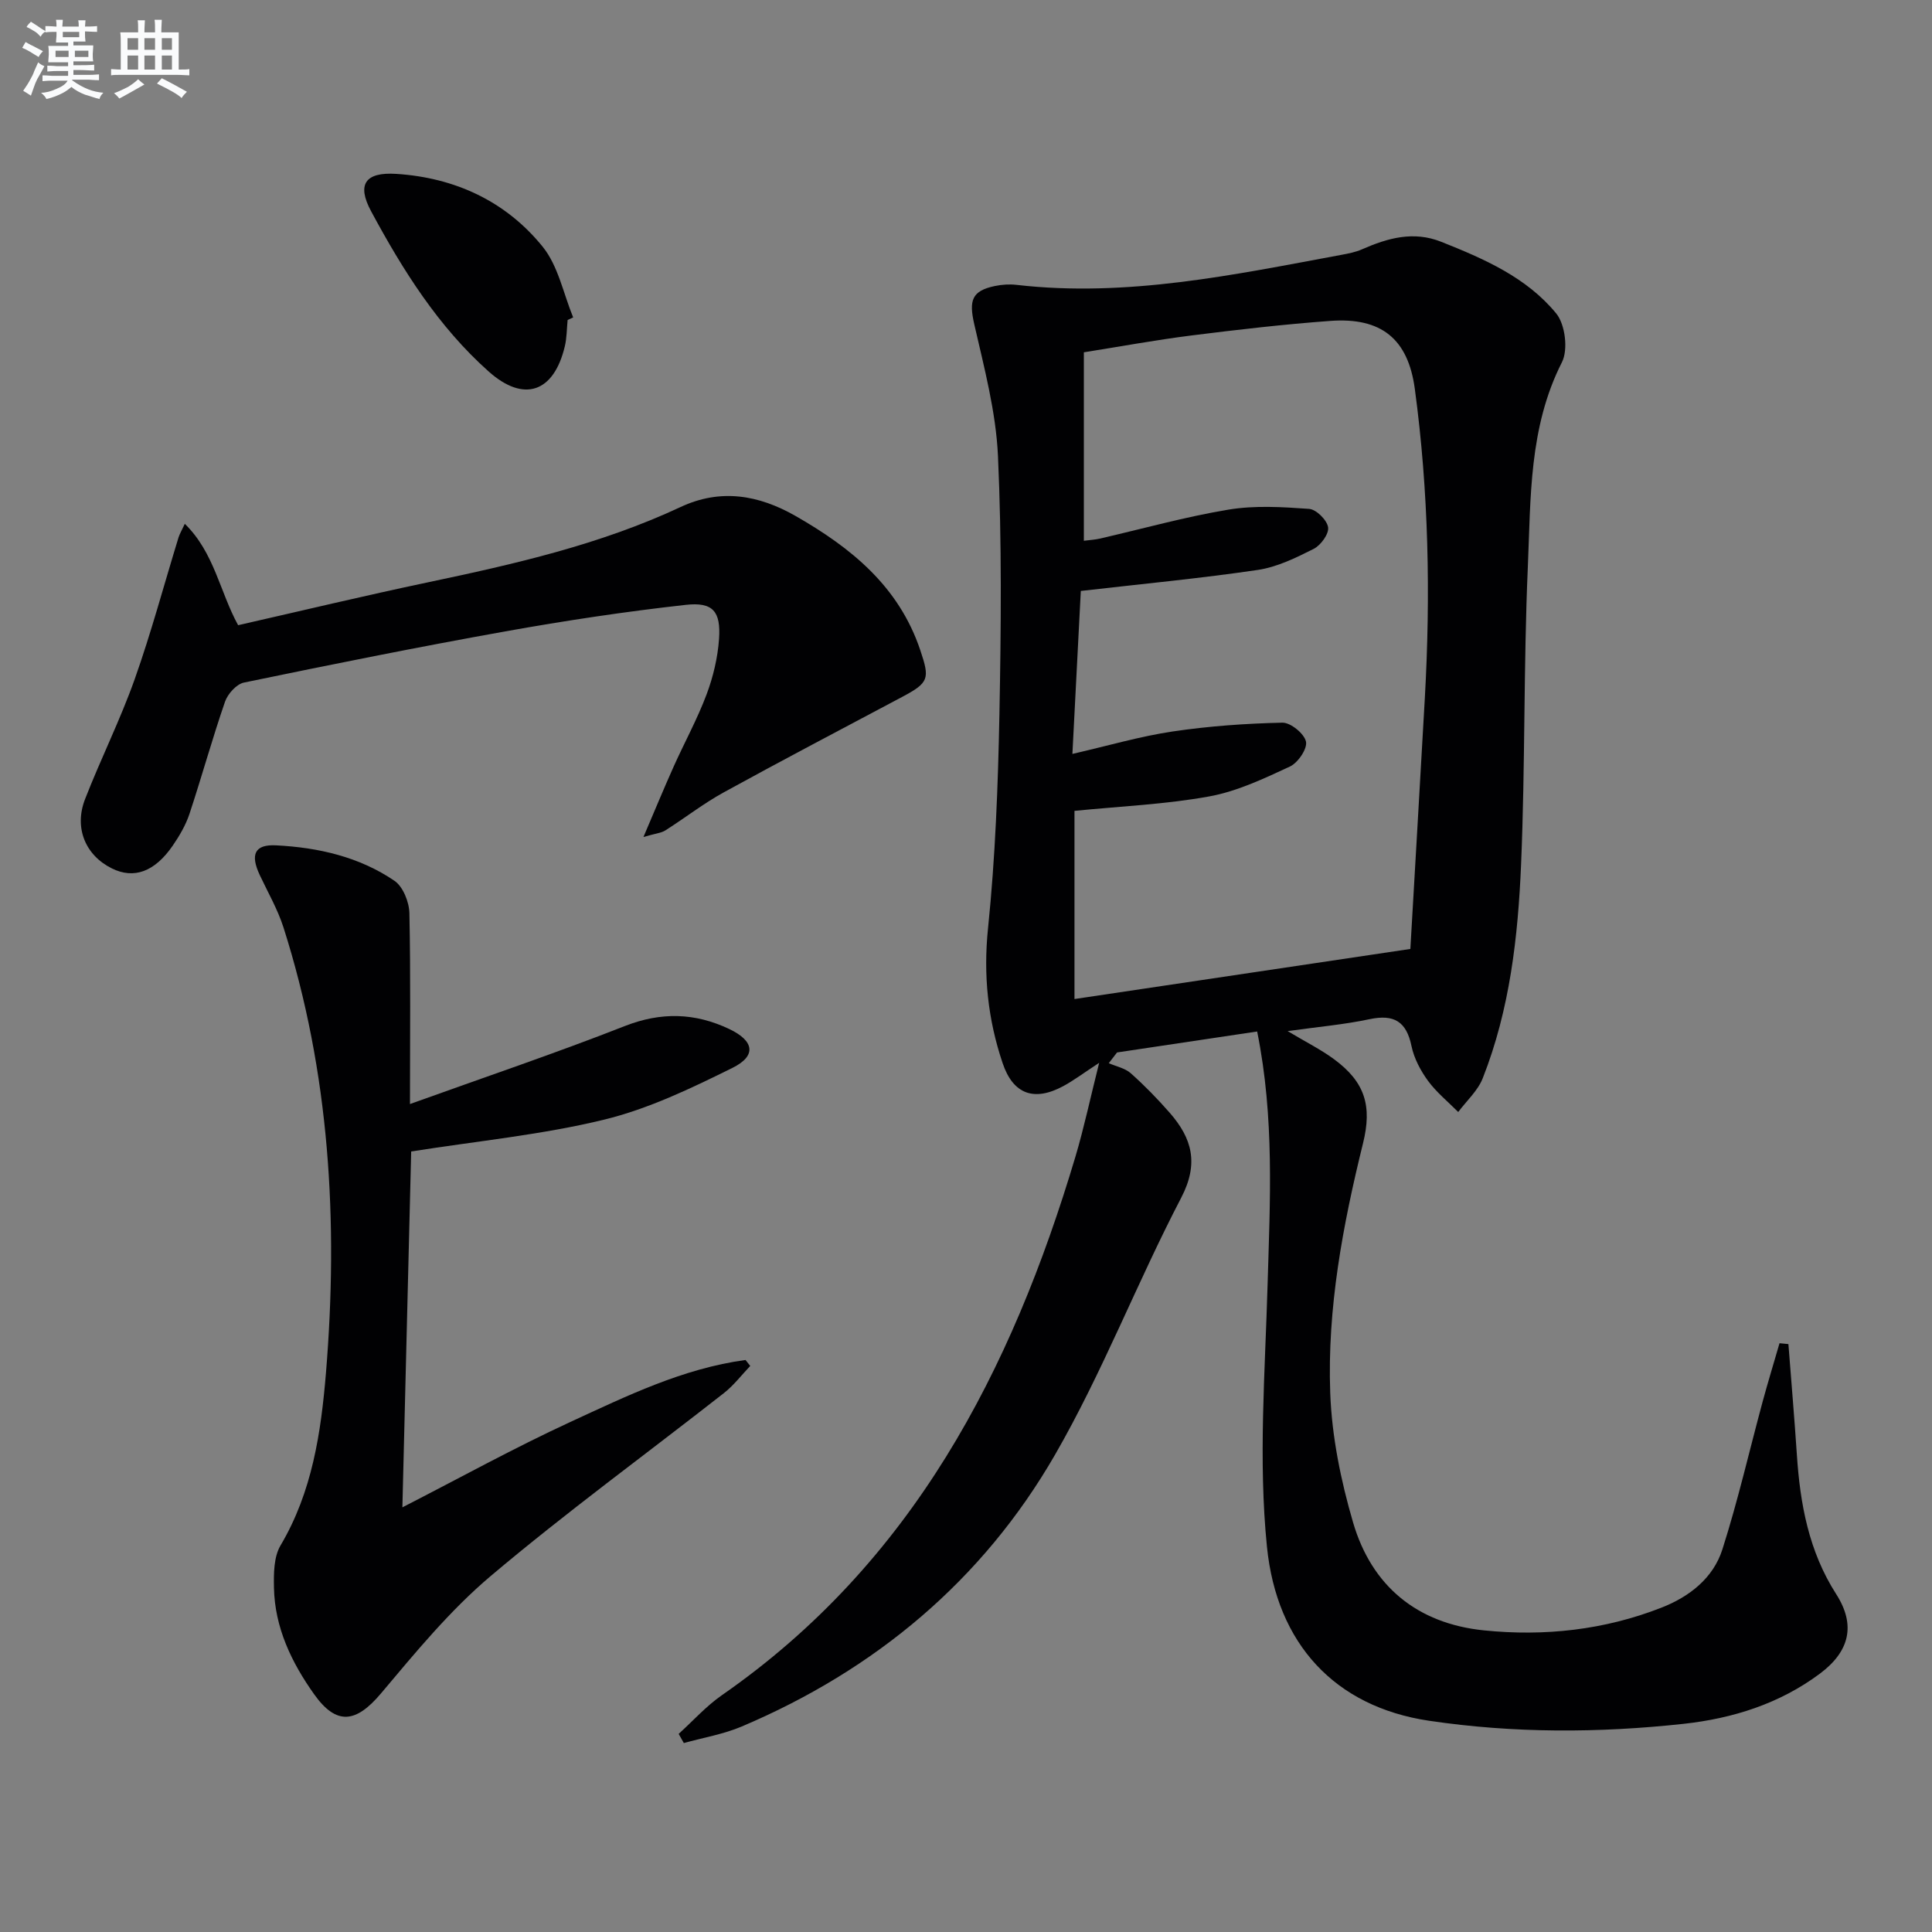
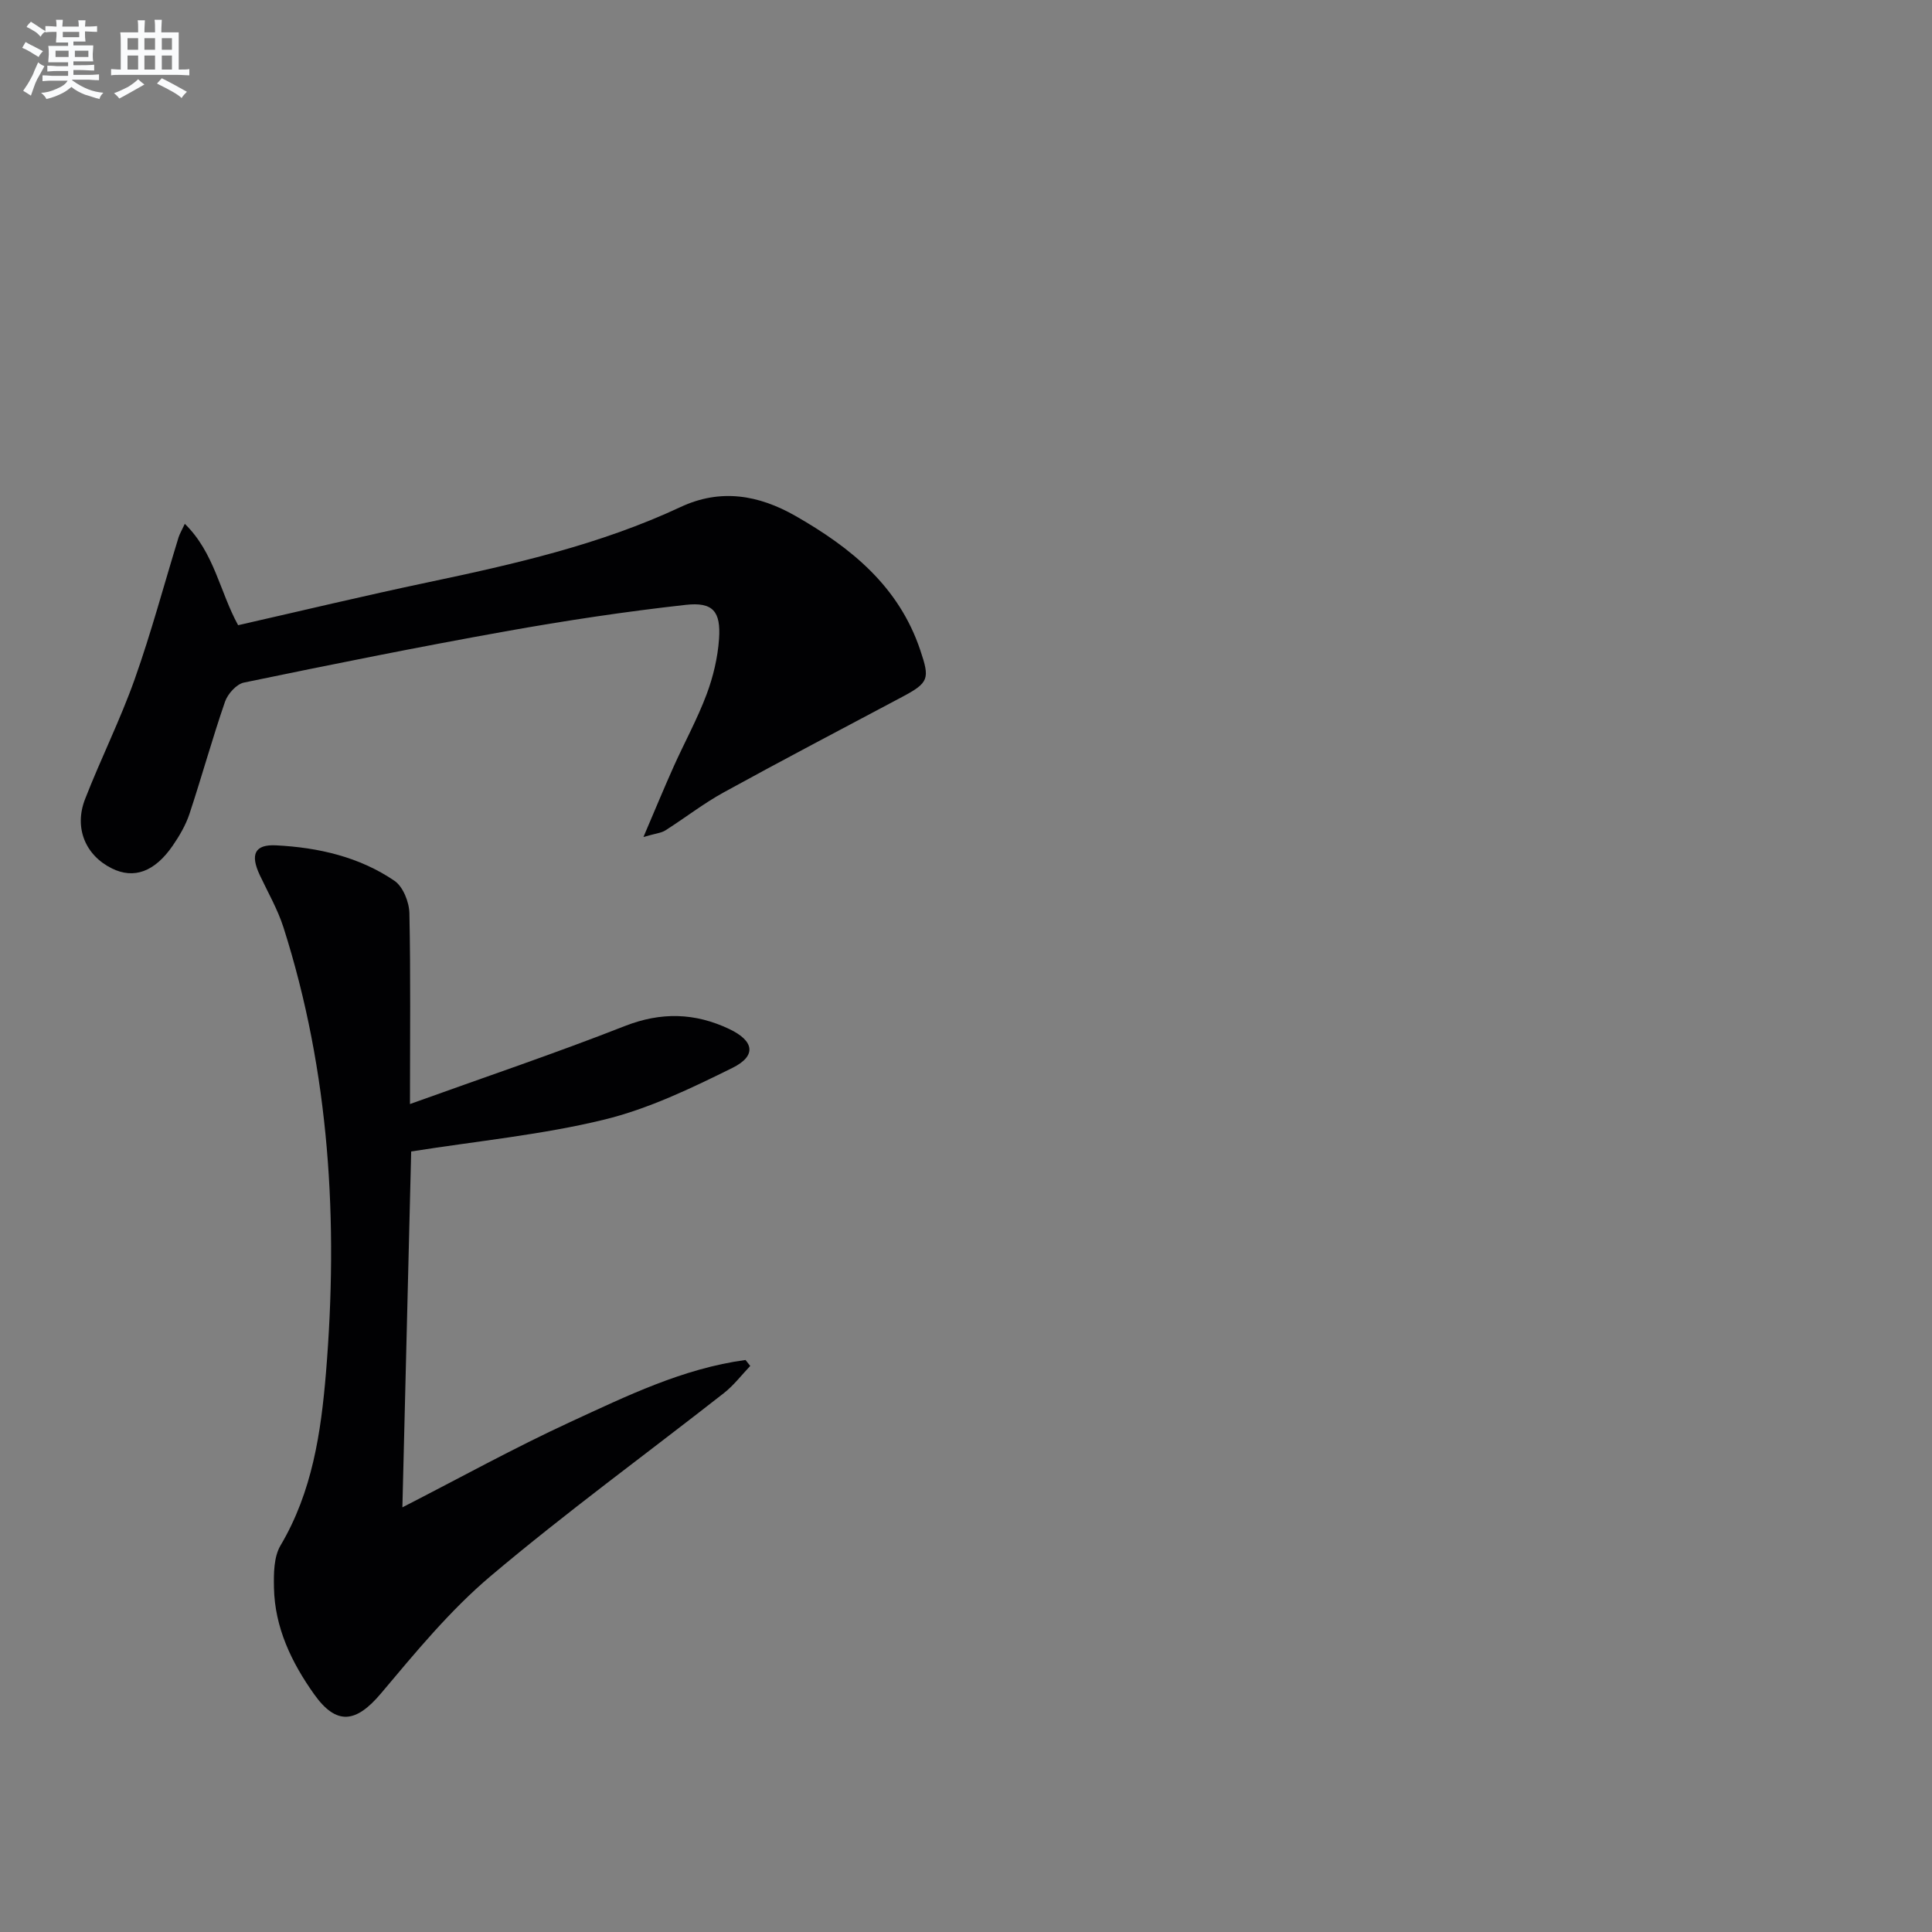
<svg xmlns="http://www.w3.org/2000/svg" enable-background="new 0 0 400 400" viewBox="0 0 400 400">
  <rect x="0" y="0" width="400" height="400" fill="#808080" stroke="none" />
  <g fill="#010103">
-     <path d="m227.57 220.05c-3.29 2.15-5.28 3.66-7.45 4.83-6.01 3.23-10.36 1.69-12.53-4.75-3.06-9.05-4.03-18.22-3.03-27.93 1.51-14.7 2.07-29.52 2.36-44.31.34-17.82.51-35.68-.3-53.47-.42-9.16-2.85-18.28-4.91-27.29-1.12-4.92-.55-6.92 4.3-7.92 1.45-.3 3-.4 4.47-.23 22.84 2.63 44.99-2.09 67.2-6.21 1.47-.27 2.98-.56 4.33-1.16 5.3-2.33 10.63-3.83 16.35-1.56 8.86 3.52 17.7 7.36 23.84 14.85 1.86 2.27 2.5 7.5 1.18 10.1-6.86 13.5-6.44 28.08-7.06 42.41-.89 20.45-.53 40.95-1.39 61.41-.63 15.1-2.33 30.19-7.95 44.43-1.02 2.59-3.35 4.67-5.07 6.98-2.11-2.13-4.5-4.06-6.26-6.46-1.54-2.11-2.88-4.64-3.41-7.17-1.05-5.11-3.62-6.66-8.68-5.59-5.26 1.12-10.66 1.58-16.97 2.47 3.79 2.27 6.87 3.8 9.6 5.81 6.44 4.74 7.92 9.69 6.01 17.41-4.19 16.98-7.43 34.19-6.79 51.7.33 9 2.19 18.13 4.73 26.81 3.86 13.19 13.29 20.93 27.08 22.34 12.54 1.28 24.93-.07 36.76-4.7 5.78-2.26 10.72-6.1 12.62-12.06 3.21-10.05 5.57-20.38 8.33-30.58 1.1-4.05 2.33-8.07 3.5-12.11.61.06 1.23.12 1.84.18.59 7.62 1.24 15.24 1.75 22.87.67 10.21 2.46 20.02 8.14 28.89 4.13 6.44 2.75 11.9-3.37 16.47-8.38 6.25-18.08 9.28-28.21 10.39-17.56 1.91-35.14 1.97-52.73-.64-19.47-2.9-31.51-15.91-33.54-36.01-1.81-17.9-.39-36.16.13-54.24.5-17.28 1.46-34.53-2.16-52.45-9.83 1.47-19.42 2.9-29.01 4.34-.57.74-1.14 1.48-1.71 2.22 1.54.68 3.37 1.03 4.56 2.09 2.85 2.54 5.53 5.29 8.05 8.17 4.63 5.29 6.09 10.49 2.38 17.61-9.14 17.52-16.28 36.14-26.13 53.22-14.97 25.96-37.18 44.5-64.84 56.24-3.8 1.61-7.99 2.31-12 3.43-.36-.63-.71-1.27-1.07-1.9 2.97-2.69 5.69-5.74 8.95-8.01 39.4-27.36 59.95-67.06 73.21-111.54 1.78-6 3.08-12.15 4.9-19.38zm-3.8-97.7c-.55 10.65-1.13 21.96-1.74 33.74 7.57-1.74 14.1-3.66 20.78-4.65 7.49-1.11 15.1-1.65 22.68-1.82 1.71-.04 4.53 2.26 4.9 3.92.32 1.46-1.66 4.39-3.32 5.16-5.38 2.5-10.94 5.14-16.71 6.19-9.07 1.65-18.38 2.04-27.9 2.99v38.96c23.07-3.44 45.94-6.85 69.54-10.37.96-16.69 2-34.25 2.99-51.82 1.21-21.45.81-42.86-2.07-64.16-1.4-10.34-6.95-14.82-17.48-14.05-9.6.7-19.18 1.81-28.73 3.01-7.51.95-14.97 2.33-22.31 3.49v39.02c1.33-.17 2.32-.22 3.27-.44 8.89-2.04 17.71-4.52 26.69-6.01 5.44-.9 11.15-.55 16.69-.15 1.48.11 3.7 2.32 3.92 3.82.2 1.36-1.52 3.72-2.99 4.46-3.67 1.85-7.58 3.77-11.58 4.36-11.79 1.74-23.67 2.86-36.63 4.35z" />
    <path d="m84.88 228.58c15.47-5.57 30.1-10.5 44.46-16.14 7.54-2.96 14.53-2.76 21.63.6 5.17 2.45 5.73 5.55.68 8.05-8.56 4.24-17.4 8.49-26.61 10.73-12.82 3.12-26.09 4.4-39.91 6.58-.58 23.65-1.19 48.34-1.82 73.68 11.83-6.06 23.1-12.29 34.76-17.67 11.67-5.38 23.33-11.09 36.28-12.84.33.41.65.82.98 1.23-1.8 1.89-3.41 4.02-5.45 5.62-16.11 12.63-32.68 24.7-48.3 37.89-8.41 7.1-15.56 15.81-22.7 24.29-5.14 6.1-9.19 6.72-13.84.18-4.67-6.57-8.16-13.8-8.32-22.08-.06-2.93-.04-6.37 1.36-8.73 6.57-11.09 8.38-23.37 9.41-35.77 2.57-31.22.79-62.09-8.79-92.16-1.2-3.76-3.23-7.27-4.92-10.87-2-4.26-1.07-6.38 3.38-6.15 8.72.44 17.21 2.37 24.51 7.34 1.77 1.21 3.04 4.39 3.09 6.7.27 12.76.12 25.52.12 39.52z" />
    <path d="m38.26 108.45c6.12 5.98 7.23 14.05 11.04 20.99 13.12-2.98 26.16-6.11 39.27-8.87 17.89-3.77 35.67-7.8 52.34-15.6 8.26-3.86 16.13-2.52 23.79 1.85 11.51 6.58 21.41 14.58 25.84 27.81 1.97 5.87 1.84 6.69-3.78 9.67-12.32 6.55-24.67 13.02-36.9 19.74-4.21 2.31-8.04 5.31-12.11 7.89-.86.54-2 .62-4.53 1.36 2.42-5.67 4.27-10.15 6.25-14.57 2.24-5 4.9-9.83 6.82-14.95 1.37-3.65 2.31-7.62 2.58-11.5.39-5.68-1.25-7.67-6.9-7.04-12.5 1.39-24.96 3.27-37.34 5.49-18.1 3.24-36.12 6.87-54.13 10.6-1.54.32-3.35 2.34-3.91 3.95-2.65 7.68-4.81 15.52-7.36 23.23-.77 2.32-2.07 4.54-3.46 6.57-3.76 5.46-8.06 6.98-12.62 4.72-5.45-2.7-7.86-8.37-5.54-14.34 3.25-8.35 7.29-16.41 10.28-24.84 3.42-9.64 6.07-19.57 9.08-29.36.25-.76.66-1.44 1.29-2.8z" />
-     <path d="m117.52 66.25c-.18 1.82-.16 3.69-.58 5.45-2.28 9.59-8.5 11.69-15.76 5.22-10.46-9.31-17.8-21.02-24.35-33.19-3.01-5.59-1.19-8.14 5.21-7.73 12.15.78 22.7 5.66 30.33 15.1 3.21 3.98 4.27 9.69 6.3 14.62-.38.17-.77.35-1.15.53z" />
  </g>
  <path d="m6.8 9.5c.6.3 1.3.7 2.1 1.1-.4.4-.7.8-.9 1.2-.7-.4-1.3-.8-1.8-1.1s-1.1-.6-1.6-.8c.2-.4.5-.8.7-1.2.4.2.8.5 1.5.8zm.9 6.9c-.3.6-.5 1.1-.7 1.7s-.4 1.1-.6 1.7c-.6-.4-1.1-.7-1.6-1 .7-1 1.2-1.8 1.5-2.4.3-.5.6-1.1.8-1.7.3-.6.5-1.2.8-1.8.3.3.8.6 1.3.8-.7 1.3-1.2 2.2-1.5 2.7zm.1-11c.4.3 1 .7 1.7 1.1-.5.2-.8.6-1.1 1.1-.5-.6-1-1-1.4-1.2s-.9-.6-1.5-.8c.2-.4.5-.7.9-1.1.5.3.9.6 1.4.9zm10.5 13.1c1 .4 2 .6 3.1.7-.4.4-.7.8-.8 1.3-.9-.2-1.9-.6-3-.9-1-.4-2-.9-2.8-1.6-.5.4-1.1.9-1.9 1.3s-1.9.9-3.3 1.2c-.1-.3-.5-.8-1.1-1.3 1 0 2.1-.3 3.2-.8 1.2-.5 1.9-1 2.3-1.7h-3.2c-.4 0-1 0-2 .1v-1.2c1 0 1.7.1 2 .1h3.3v-1h-2.3c-.2 0-.9 0-2 .1v-1.2c1.2 0 1.9.1 2 .1h2.3v-.8h-4.1c0-.7.1-1.2.1-1.6 0-.5 0-1.1-.1-1.8h4.1v-.7h-2.5c0-.6.1-1.1.1-1.6v-.6h-.5c-.4 0-1 0-1.8.1v-1.3c1.2 0 1.9.1 2.1.1h.2c0-.3 0-.8-.1-1.4h1.4c0 .6-.1 1-.1 1.4h3.4c0-.4 0-.8-.1-1.3h1.5c0 .4-.1.9-.1 1.3.7 0 1.5 0 2.5-.1v1.2c-1 0-1.8-.1-2.5-.1v.6c0 .3 0 .8.1 1.5h-2.5v.8h4.1c0 .8-.1 1.3-.1 1.8s0 1 .1 1.5h-4.1v.8h1.4c.8 0 1.8 0 2.9-.1v1.2c-1 0-1.9-.1-2.8-.1h-1.5v1h3.2c.3 0 1 0 2.1-.1v1.2c-1.1 0-1.8-.1-2.1-.1h-3.4l-.1.1c1.4 1 2.4 1.5 3.4 1.9zm-4.1-6.7v-1.3h-2.7v1.3zm2.2-4.1v-1.1h-3.4v1.1zm1.9 4.1v-1.3h-2.8v1.3z" fill="#fafbfc" />
  <path d="m37 6.7v2.3 5.4c1 0 1.8 0 2.2-.1v1.3c-.6 0-1.5-.1-2.5-.1h-11.9c-.7 0-1.3 0-1.8.1v-1.3c.5 0 1.1.1 2 .1v-5.2c0-1 0-1.8-.1-2.5h3.7c0-1.3 0-2.1-.1-2.5h1.5c0 .4-.1 1.3-.1 2.5h2.2c0-1.2 0-2.1-.1-2.6h1.5c0 .4-.1 1.3-.1 2.6zm-12.3 13.7c-.3-.4-.7-.8-1.1-1.1 1.1-.4 2.1-.9 2.9-1.3.8-.5 1.5-1 2.1-1.6.4.4.9.8 1.3 1.1-2.5 1.4-4.2 2.4-5.2 2.9zm3.9-10.1v-2.4h-2.2v2.4zm0 4.1v-2.9h-2.2v2.9zm3.5-4.1v-2.4h-2.2v2.4zm0 4.1v-2.9h-2.2v2.9zm.4 2.9 1-1.1c.6.3 1.4.7 2.5 1.3s2 1.1 2.7 1.5c-.4.4-.8.8-1.1 1.3-.8-.8-2.5-1.7-5.1-3zm3.1-7v-2.4h-2.1v2.4zm0 4.1v-2.9h-2.1v2.9z" fill="#fafbfc" />
</svg>